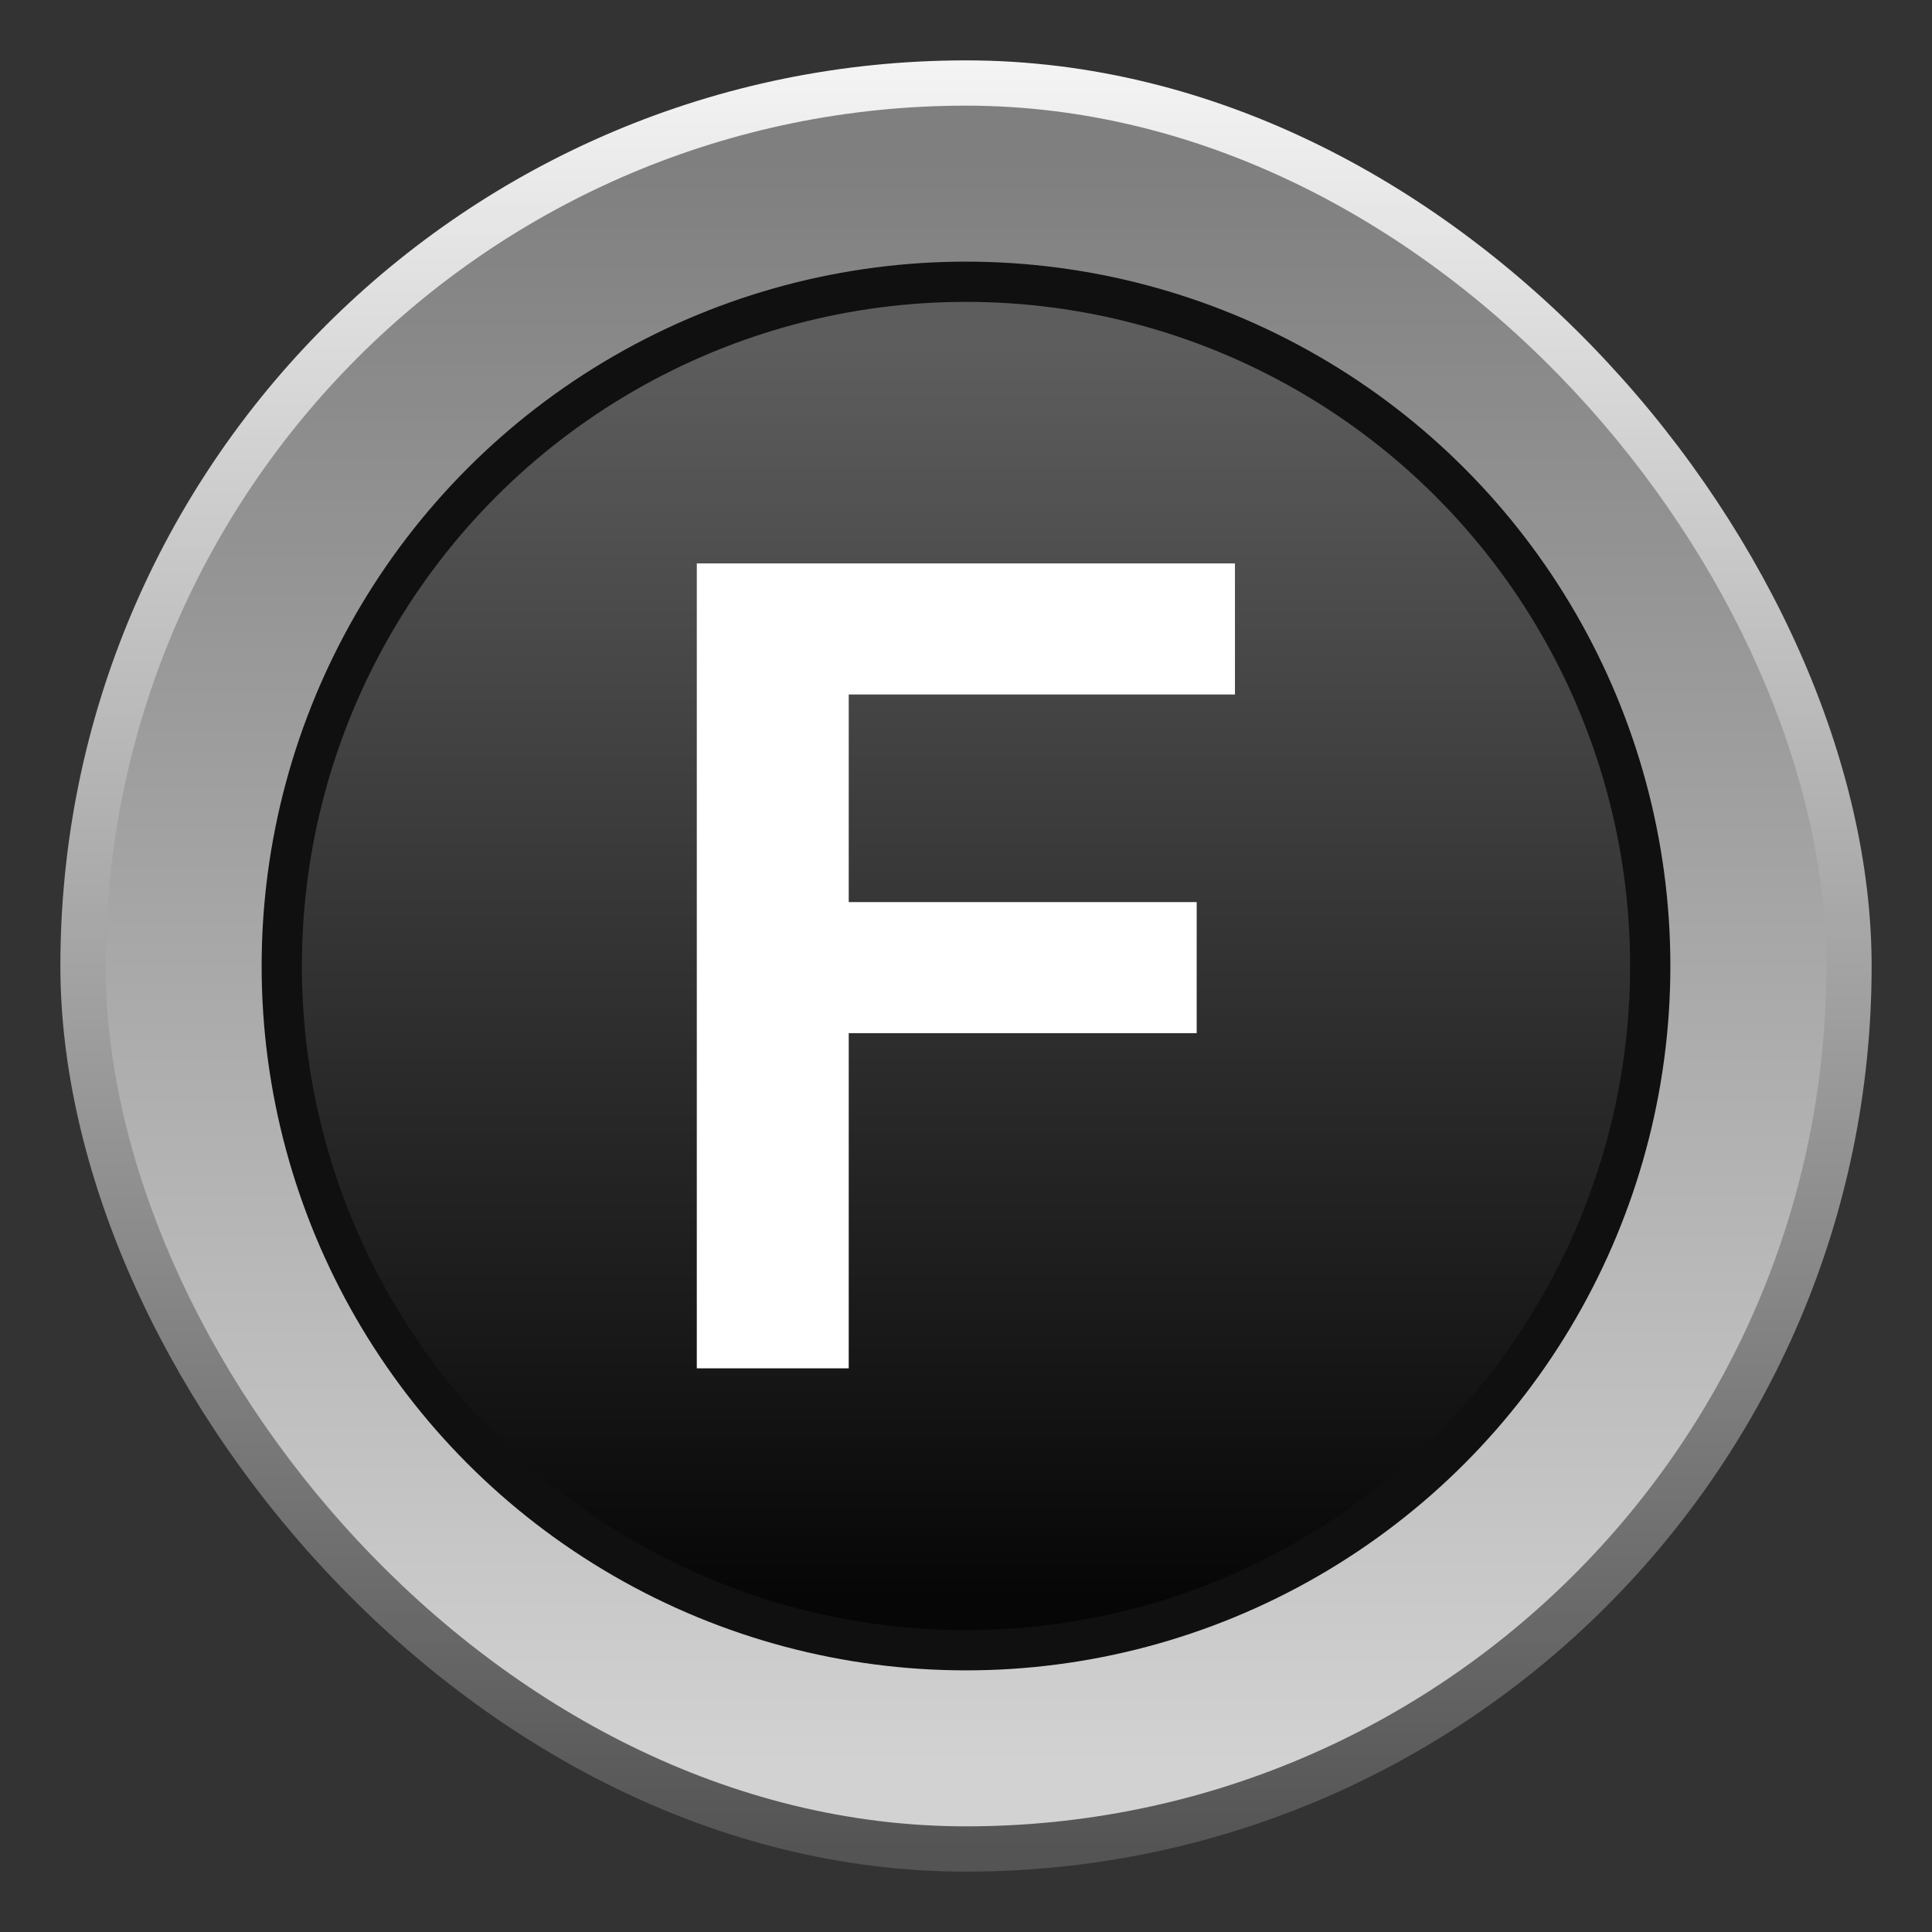
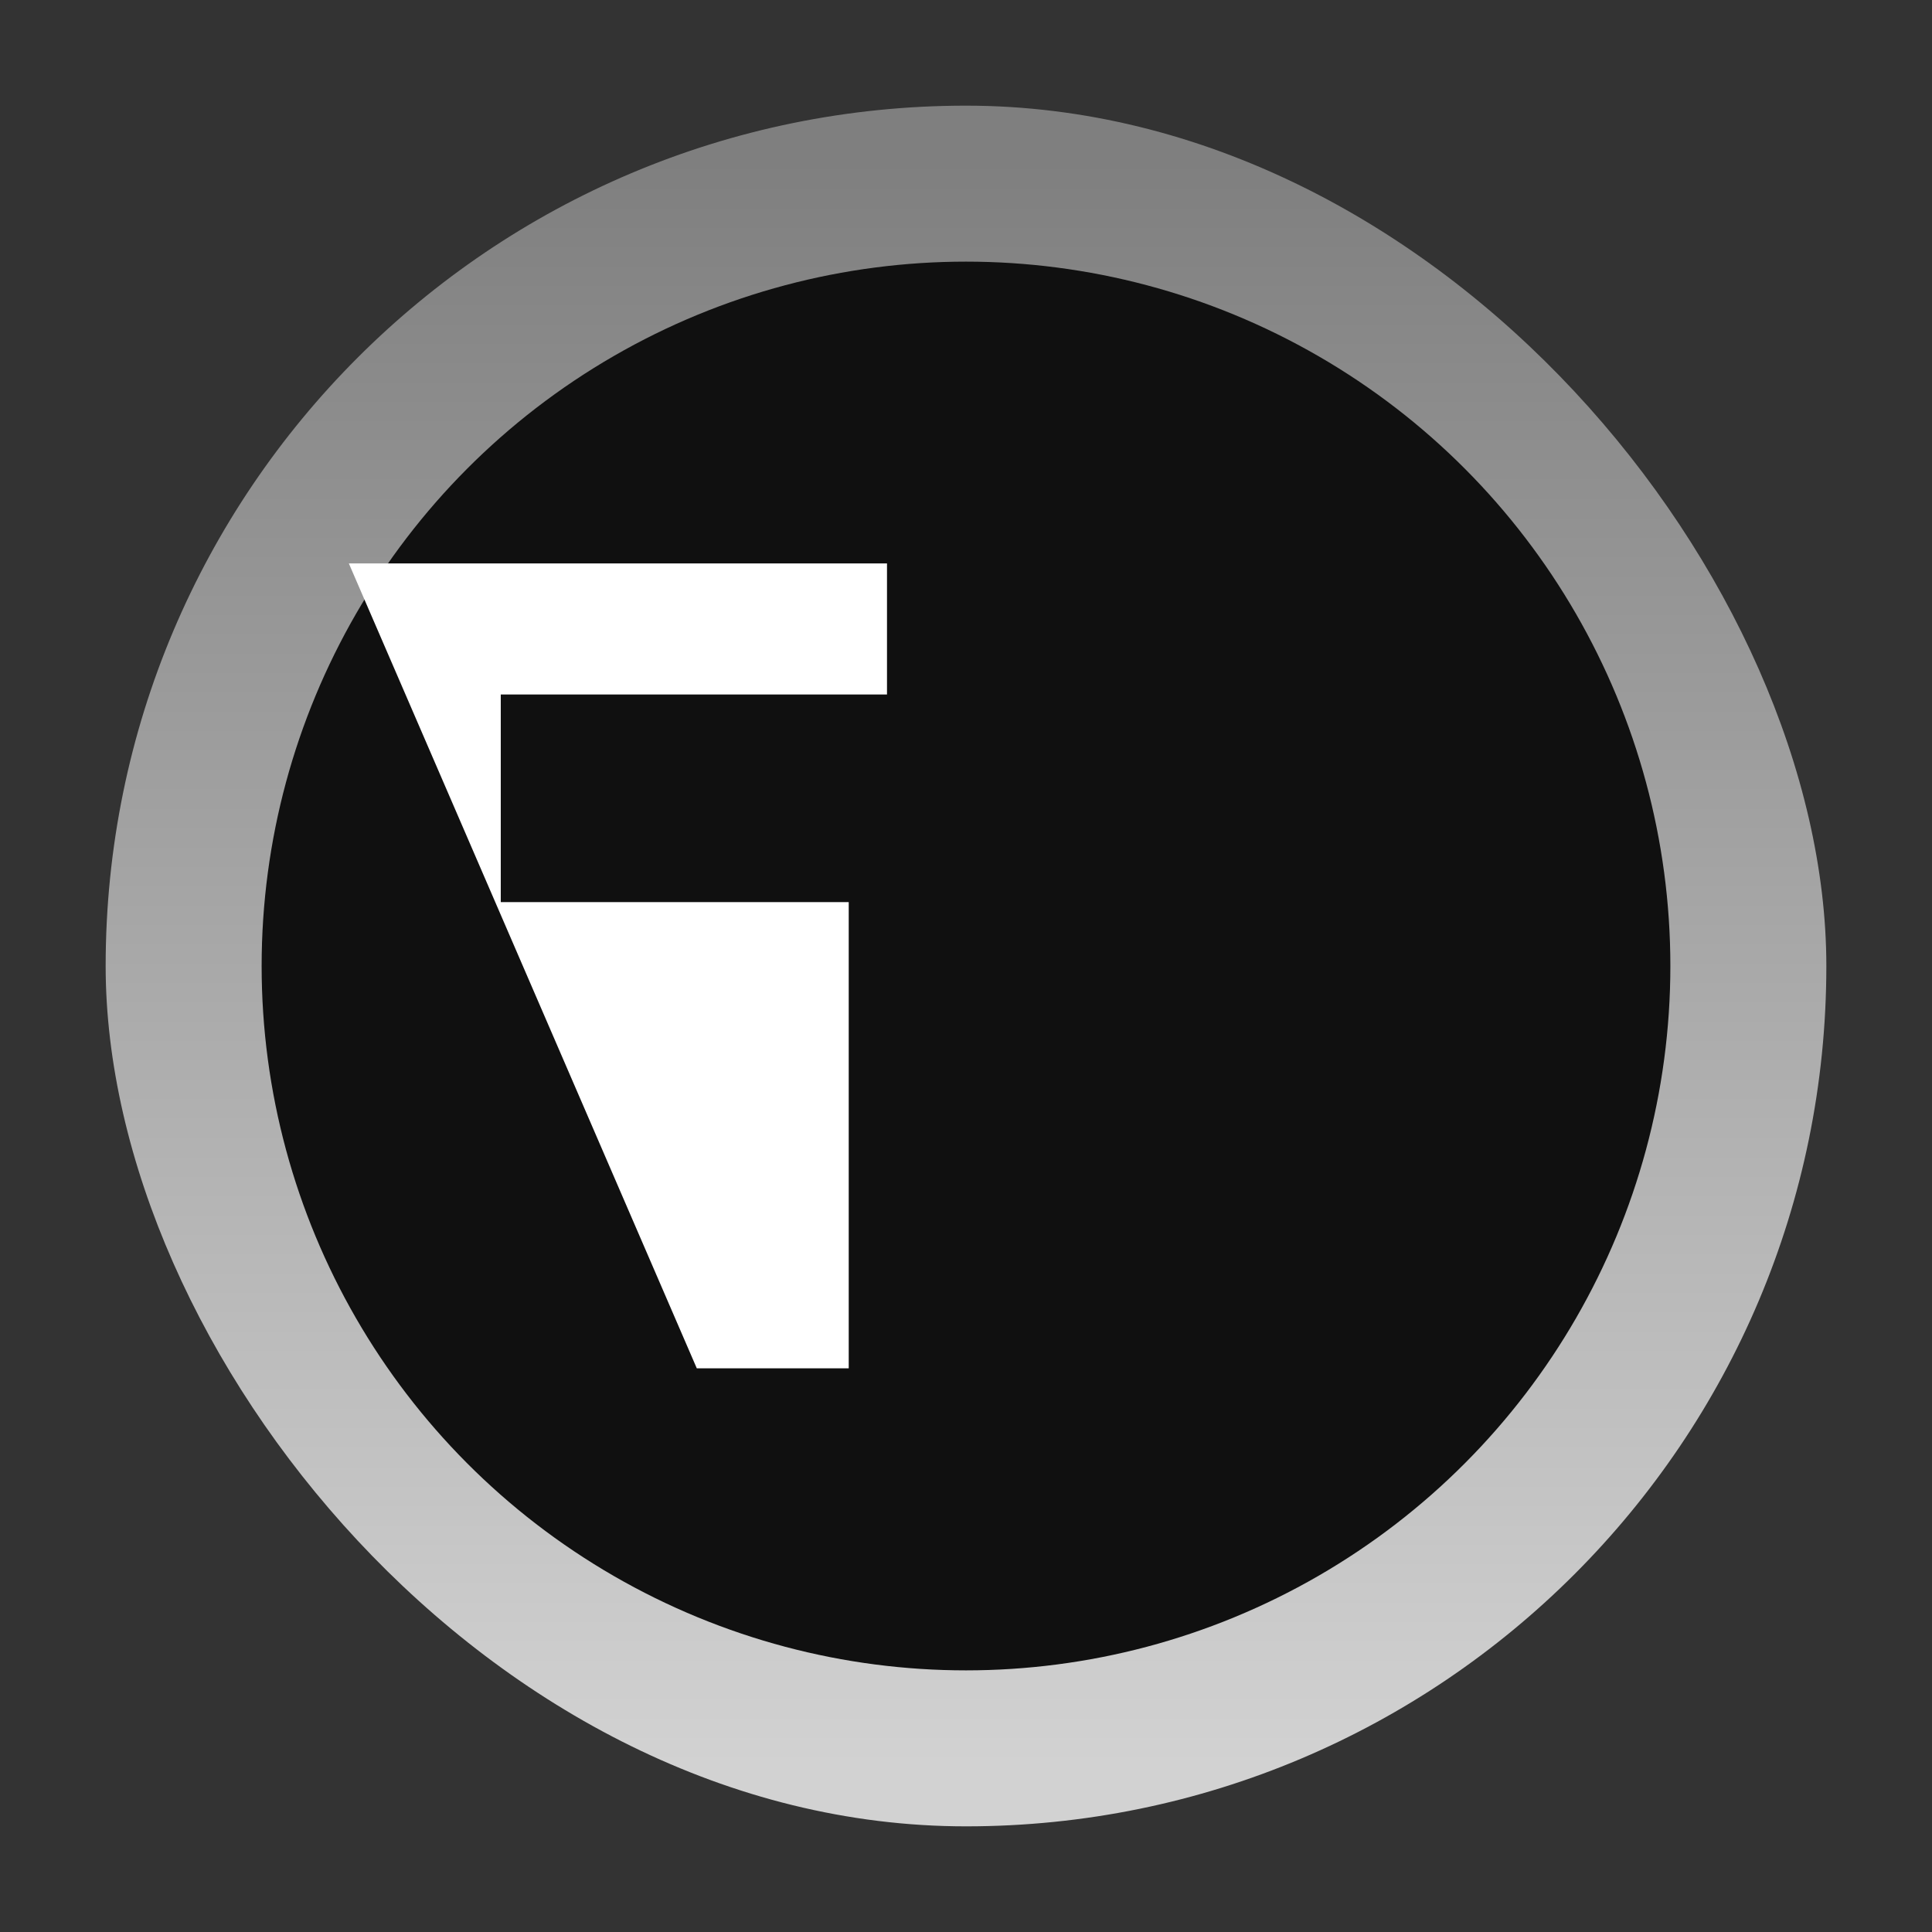
<svg xmlns="http://www.w3.org/2000/svg" width="64" height="64" version="1">
  <rect width="100%" height="100%" fill="#333333" stroke="none" />
  <defs>
    <linearGradient id="linearGradient861" x1="32.747" x2="32.747" y1="4.824" y2="59.002" gradientTransform="matrix(.983 0 0 .983 .552 .552)" gradientUnits="userSpaceOnUse">
      <stop stop-color="#7f7f7f" offset="0" />
      <stop stop-color="#d2d2d2" offset="1" />
    </linearGradient>
    <linearGradient id="linearGradient14069" x1="32.273" x2="32.273" y1="2.09" y2="61.316" gradientUnits="userSpaceOnUse">
      <stop stop-color="#f4f4f4" offset="0" />
      <stop stop-color="#545454" offset="1" />
    </linearGradient>
    <linearGradient id="linearGradient38171" x1="31.897" x2="31.897" y1="11.433" y2="53.044" gradientUnits="userSpaceOnUse">
      <stop stop-color="#5d5d5d" offset="0" />
      <stop stop-color="#060606" offset="1" />
    </linearGradient>
  </defs>
  <g>
-     <rect x="2" y="2" width="60" height="60" rx="30" ry="30" fill="url(#linearGradient14069)" stroke-width="1.071" />
    <rect x="3.5" y="3.5" width="57" height="57" rx="28.5" ry="28.5" fill="url(#linearGradient861)" stroke-width="1.018" />
    <circle cx="32" cy="32" r="23.333" fill="#101010" stroke-width="1.167" />
-     <circle cx="32" cy="32" r="22" fill="url(#linearGradient38171)" stroke-width="1.1" />
  </g>
  <g transform="matrix(1.111 0 0 1.111 -3.556 -3.556)" fill="#fff" stroke-linecap="round" stroke-linejoin="round" stroke-opacity=".997" stroke-width="1.621" aria-label="F">
-     <path d="m23.977 44h4.53v-9.994h10.375v-3.908h-10.375v-6.19h11.516v-3.908h-16.046z" />
+     <path d="m23.977 44h4.53v-9.994v-3.908h-10.375v-6.19h11.516v-3.908h-16.046z" />
  </g>
</svg>